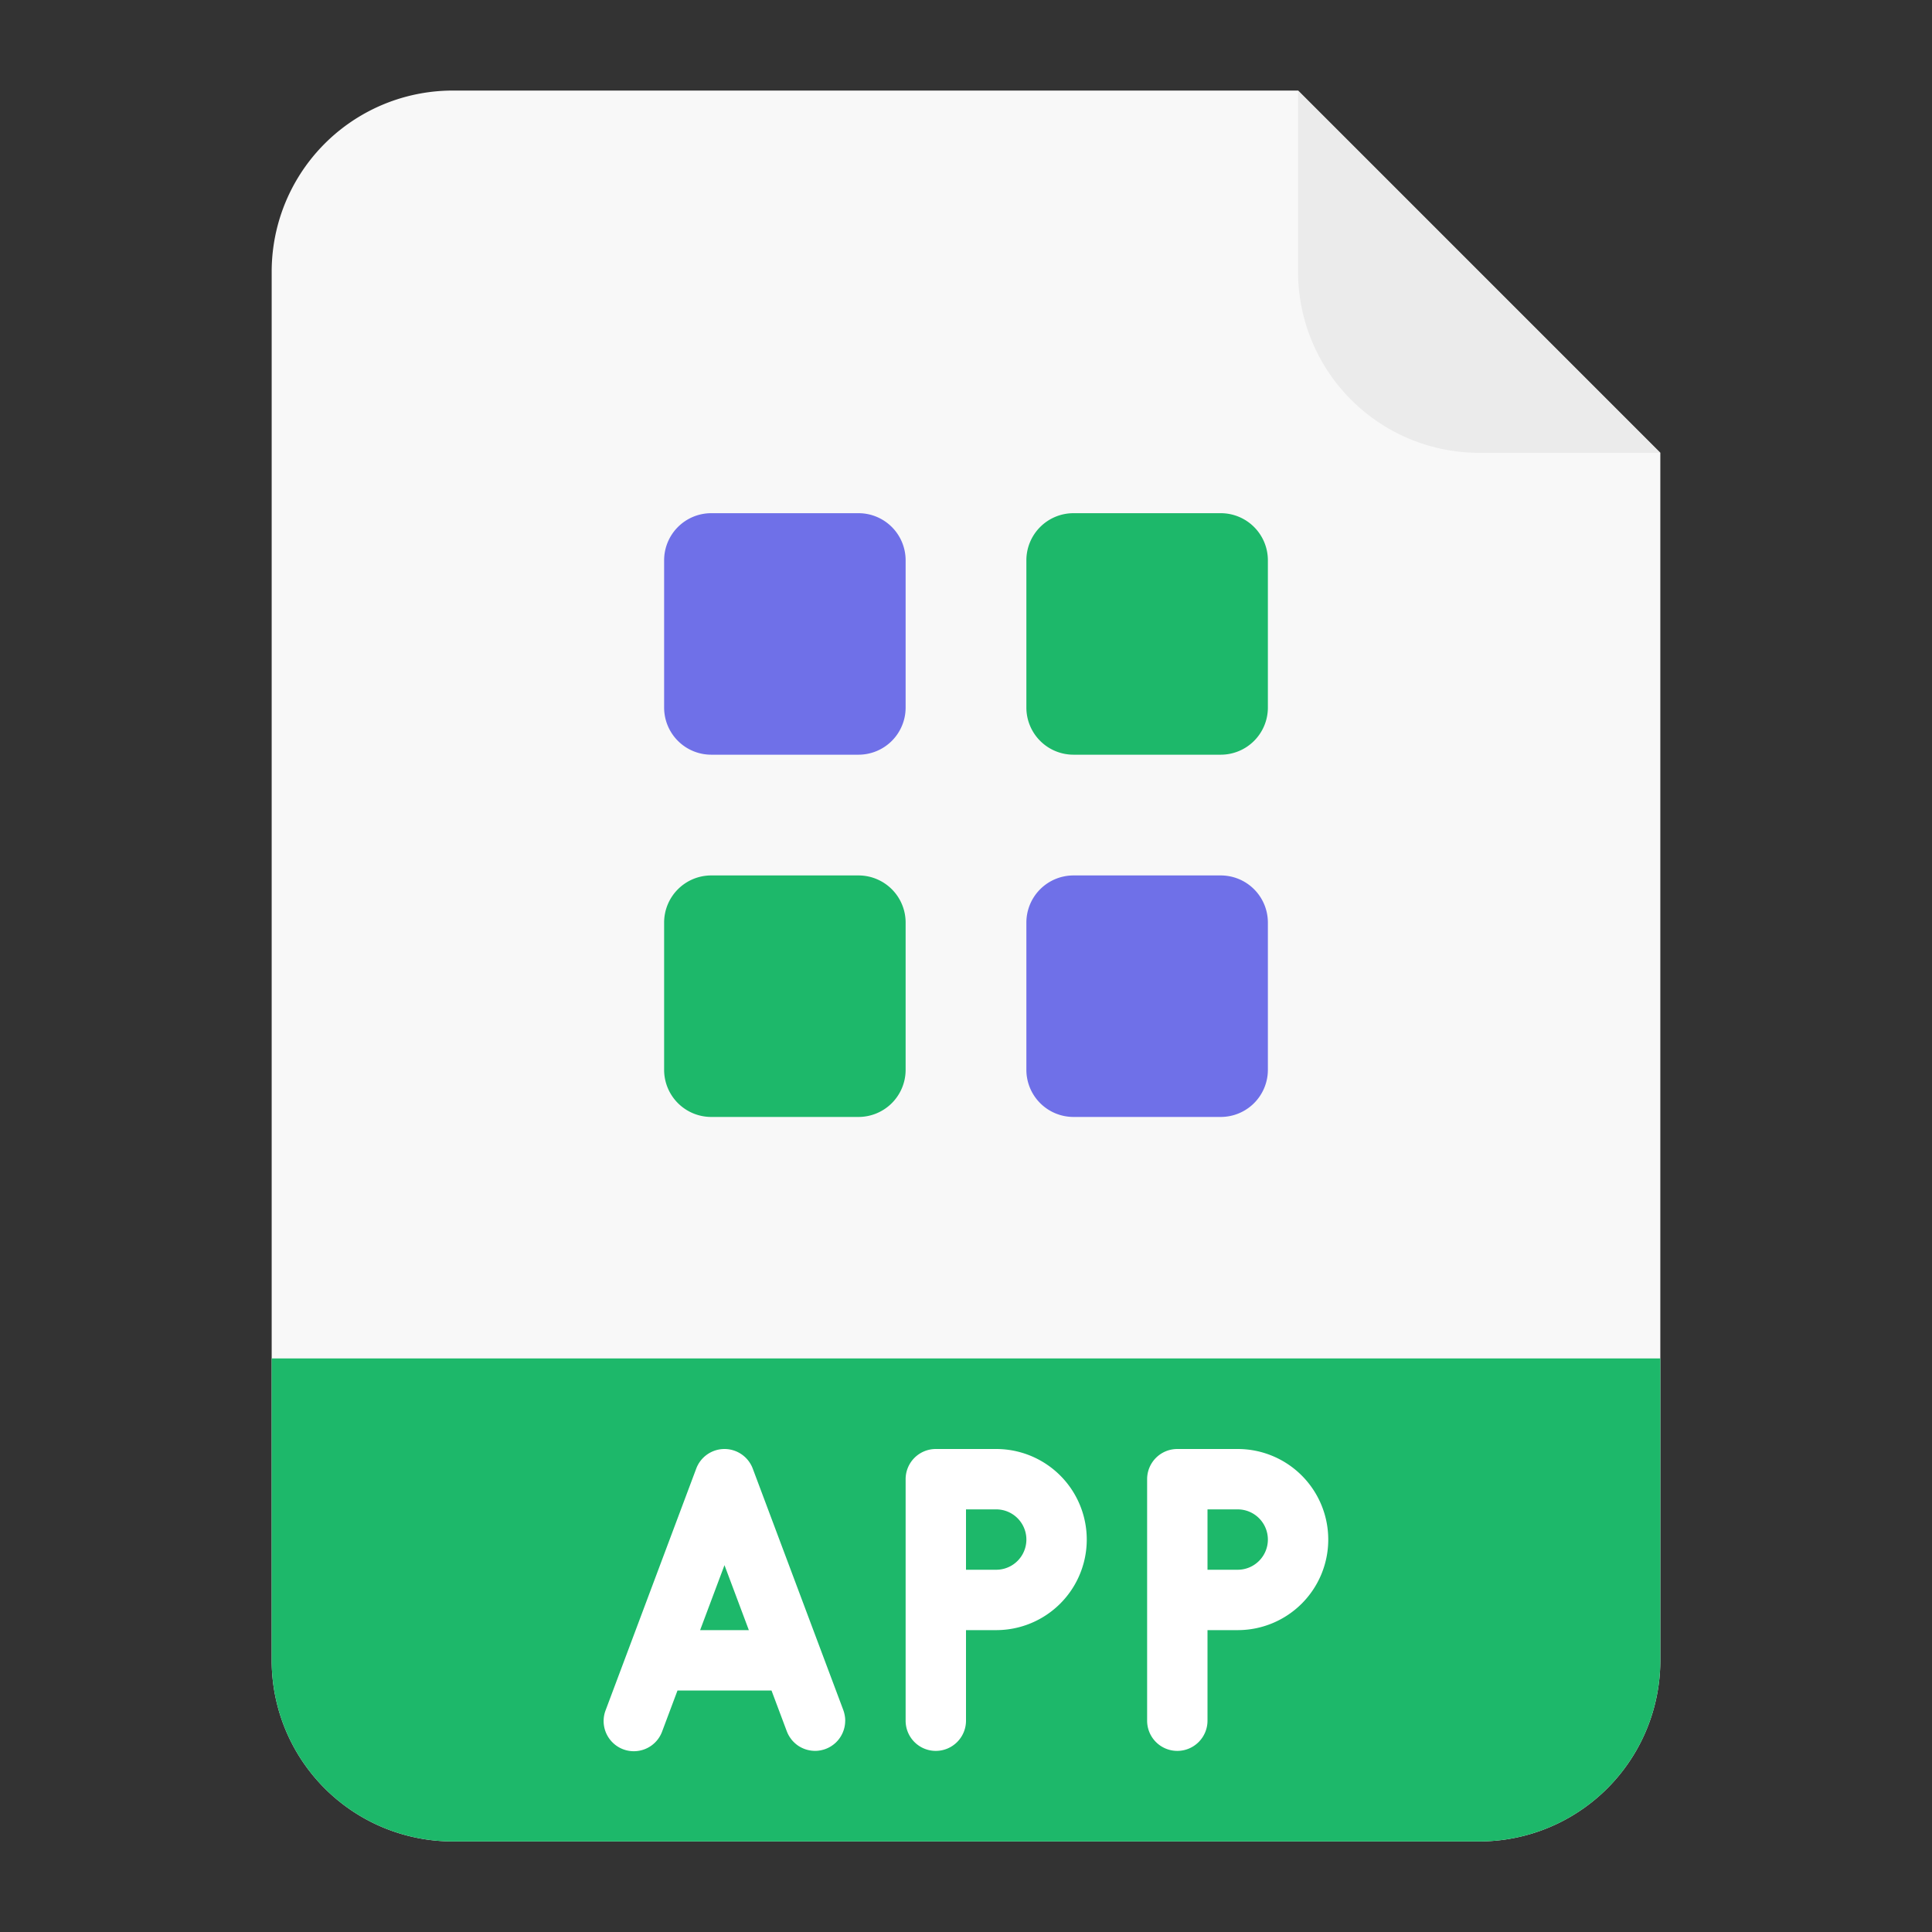
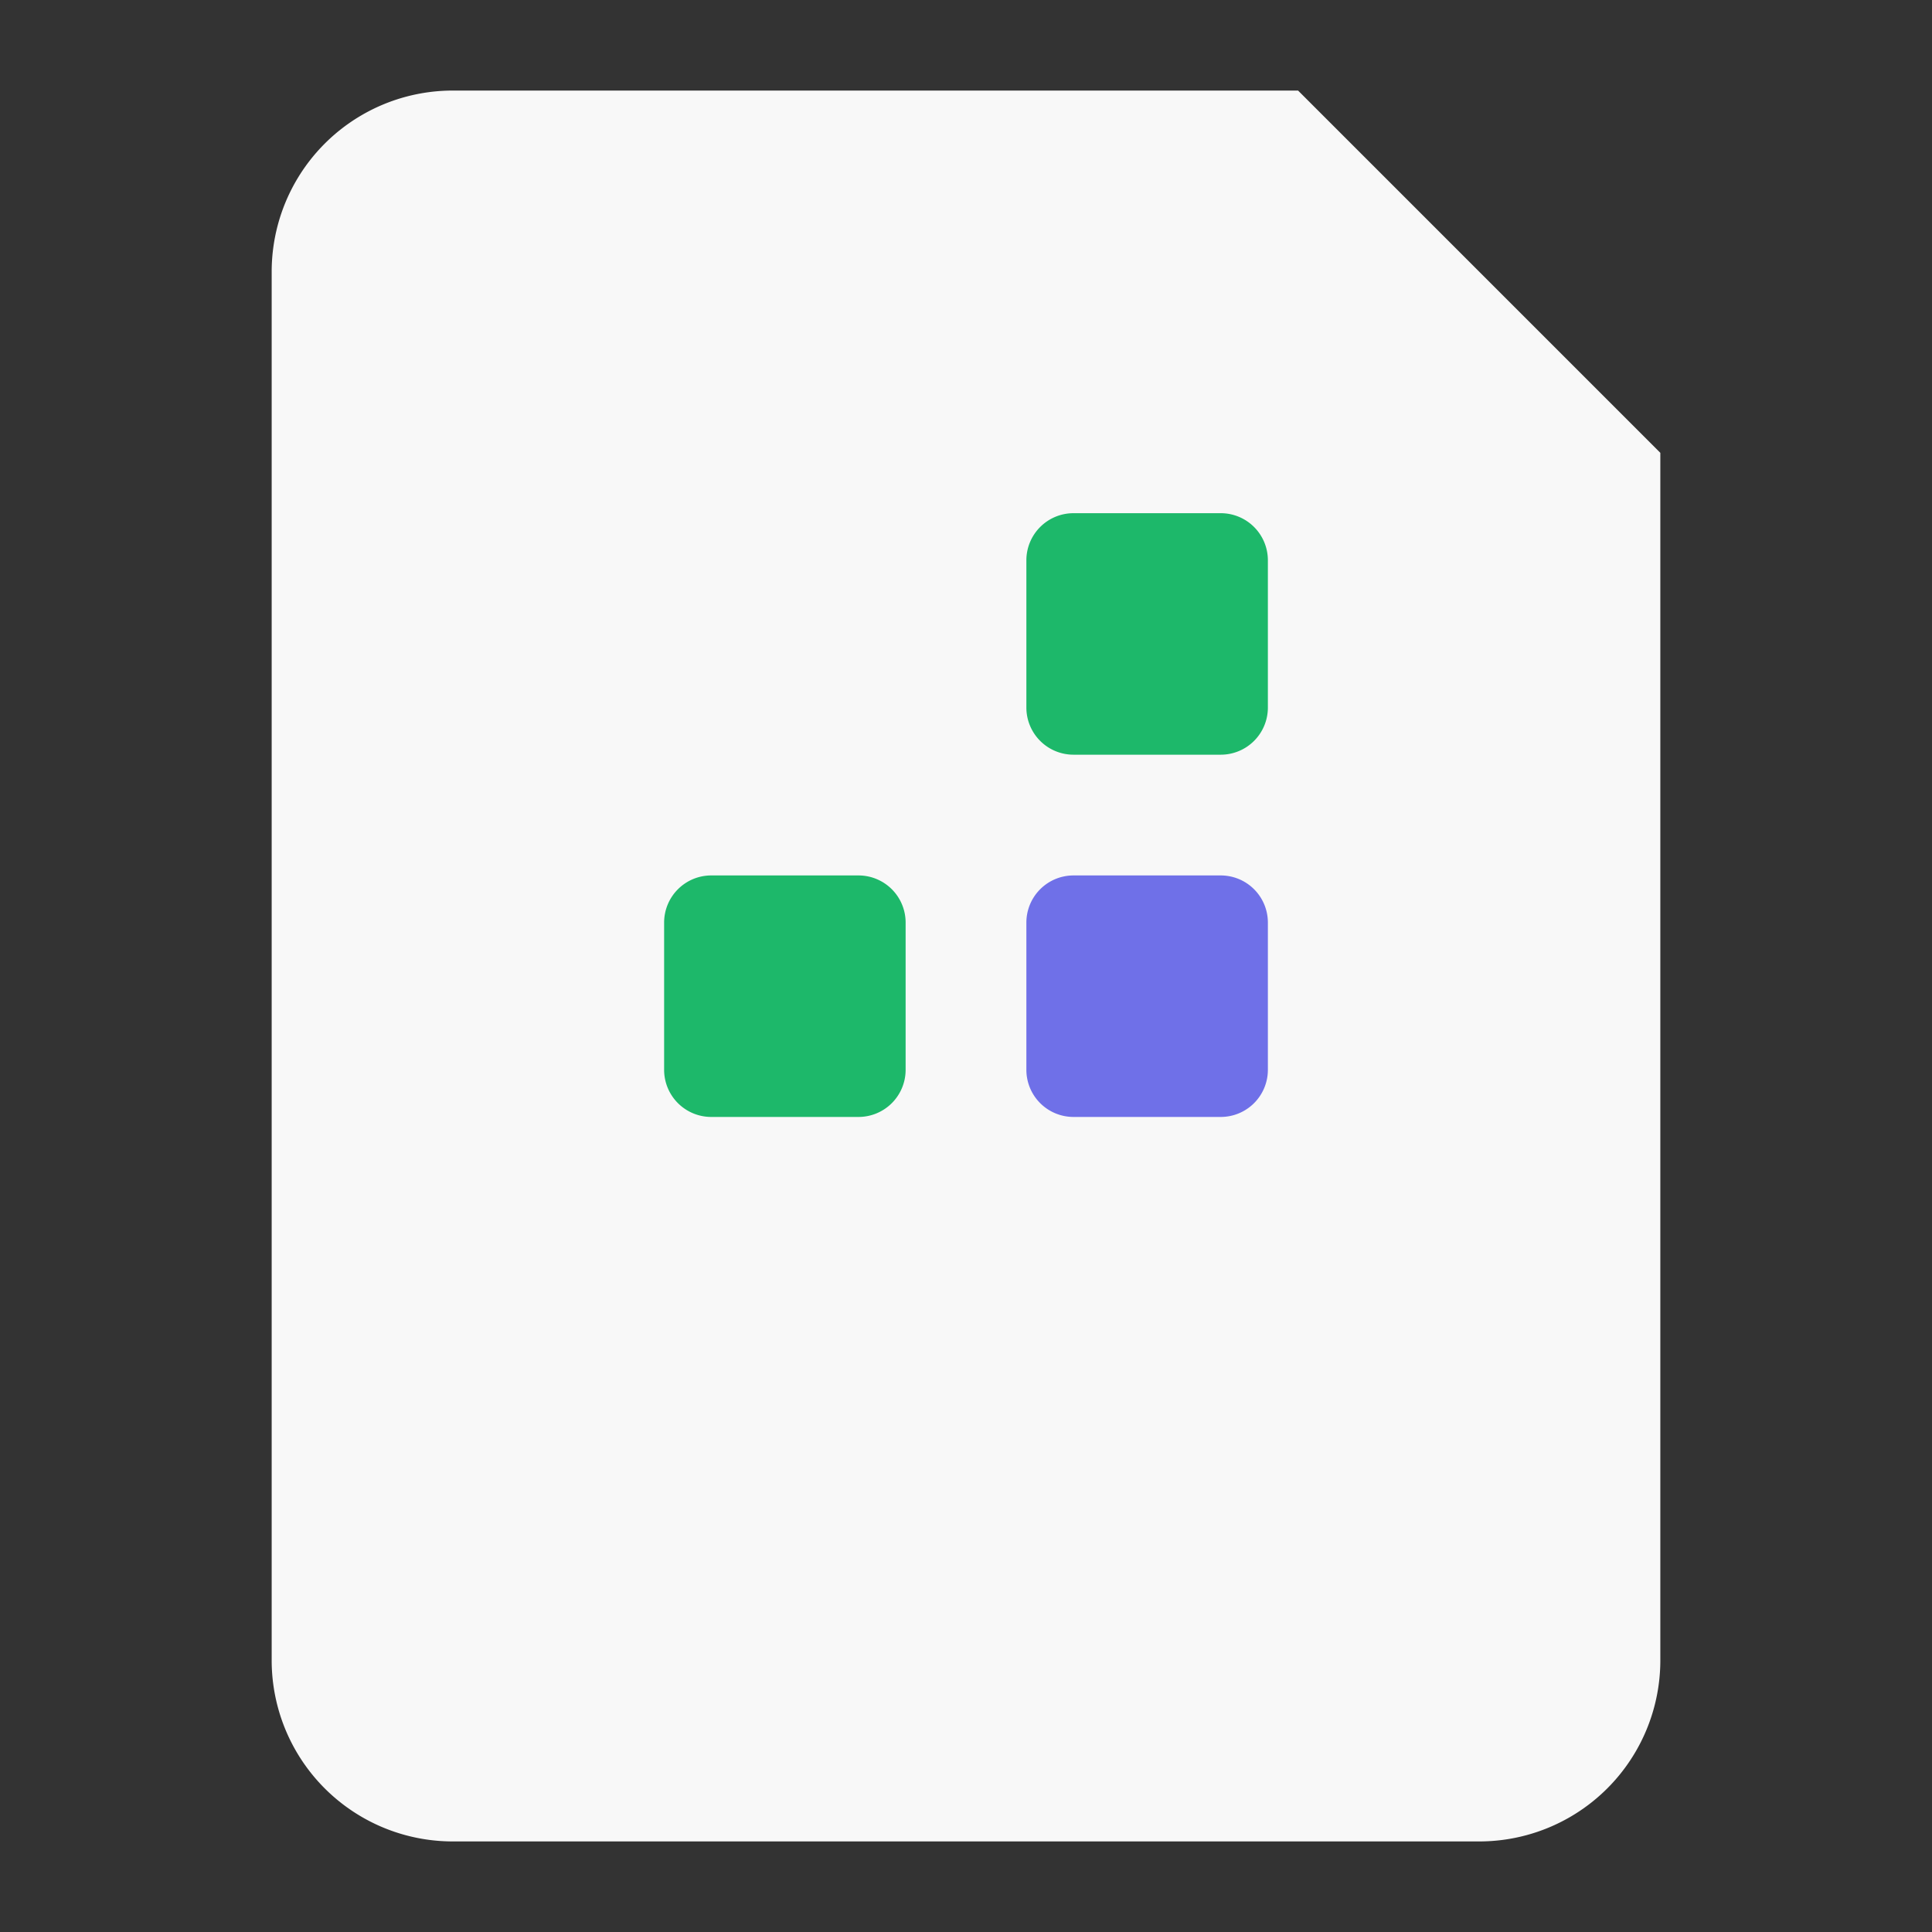
<svg xmlns="http://www.w3.org/2000/svg" width="164" height="164" fill="none">
  <rect width="100%" height="100%" fill="#333333" stroke="none" />
  <path d="M125.562 156.312H38.438a15.372 15.372 0 01-15.376-15.374V23.063A15.375 15.375 0 0138.438 7.688h71.751l30.75 30.75v102.5a15.372 15.372 0 01-15.376 15.374z" fill="#F8F8F8" />
-   <path d="M23.063 115.312h117.875v25.626a15.372 15.372 0 01-15.376 15.374H38.438a15.372 15.372 0 01-15.376-15.374v-25.626z" fill="#1DB86A" />
-   <path d="M140.938 38.438h-15.376a15.374 15.374 0 01-15.374-15.376V7.688l30.75 30.75z" fill="#EBEBEB" />
-   <path d="M56.375 47.563a4 4 0 014-4h12.5a4 4 0 014 4v12.5a4 4 0 01-4 4h-12.5a4 4 0 01-4-4v-12.5z" fill="#6F70E8" />
  <path d="M87.125 47.563a4 4 0 014-4h12.5a4 4 0 014 4v12.5a4 4 0 01-4 4h-12.5a4 4 0 01-4-4v-12.5zm-30.75 30.75a4 4 0 014-4h12.5a4 4 0 014 4v12.5a4 4 0 01-4 4h-12.5a4 4 0 01-4-4v-12.5z" fill="#1DB86A" />
  <path d="M87.125 78.313a4 4 0 014-4h12.5a4 4 0 014 4v12.5a4 4 0 01-4 4h-12.5a4 4 0 01-4-4v-12.5z" fill="#6F70E8" />
-   <path d="M105.062 123h-5.124a2.561 2.561 0 00-2.563 2.562v20.5a2.561 2.561 0 004.374 1.812 2.56 2.56 0 00.751-1.812v-7.687h2.562a7.685 7.685 0 007.688-7.687 7.685 7.685 0 00-7.688-7.688zm0 10.25H102.5v-5.125h2.562c.68 0 1.332.27 1.812.751a2.56 2.56 0 010 3.623 2.56 2.56 0 01-1.812.751zM84.563 123h-5.126a2.561 2.561 0 00-2.562 2.562v20.5a2.561 2.561 0 004.374 1.812 2.56 2.56 0 00.751-1.812v-7.687h2.563a7.687 7.687 0 100-15.375zm0 10.25H82v-5.125h2.563a2.561 2.561 0 110 5.125zm-12.817 12.757a1.857 1.857 0 00-.02-.269 2.411 2.411 0 00-.05-.268l-.024-.101a2.458 2.458 0 00-.05-.158l-.016-.048-7.688-20.5A2.566 2.566 0 0061.5 123a2.563 2.563 0 00-2.399 1.663l-7.687 20.5a2.56 2.56 0 00.633 2.795 2.551 2.551 0 001.85.694 2.556 2.556 0 002.315-1.69l1.298-3.462h7.98l1.299 3.462c.002.008.007.015.01.023.043.113.095.223.154.329l.028.046c.052.089.11.175.173.256l.041.056c.07.085.144.165.223.24l.064.06c.078.07.16.136.247.196.006.005.011.01.018.014.095.064.195.121.298.172l.059.028c.208.098.428.166.655.204l.086.014a2.8 2.8 0 00.318.024l.024.001c.083 0 .166-.005.25-.013.022-.002.043-.006.064-.009.056-.007.112-.014.168-.025l.11-.026c.037-.009.08-.018.118-.03.045-.012.088-.027.132-.042.018-.007.037-.011.056-.019l.034-.014a2.225 2.225 0 00.24-.109c.042-.021.083-.045.125-.069.034-.021.068-.04.1-.062.033-.021.064-.044.096-.067a3.72 3.72 0 00.11-.082l.077-.065c.037-.032.075-.064.11-.1l.067-.07c.034-.036.068-.071.1-.109l.067-.086c.027-.035.054-.069.079-.106.025-.036.047-.072.07-.109.02-.032.04-.064.058-.096.024-.043.045-.086.066-.13.015-.029.03-.058.043-.088.02-.046.038-.093.055-.14.012-.032.024-.061.034-.092.015-.045.028-.09.04-.135.01-.037.02-.074.028-.111a2.34 2.34 0 00.023-.12c.008-.045.015-.091.02-.137.005-.033.007-.068.01-.101.004-.054.007-.107.008-.161l.002-.04c.003-.018 0-.037 0-.055zm-12.315-7.632l2.068-5.515 2.068 5.515h-4.136z" fill="#fff" />
</svg>